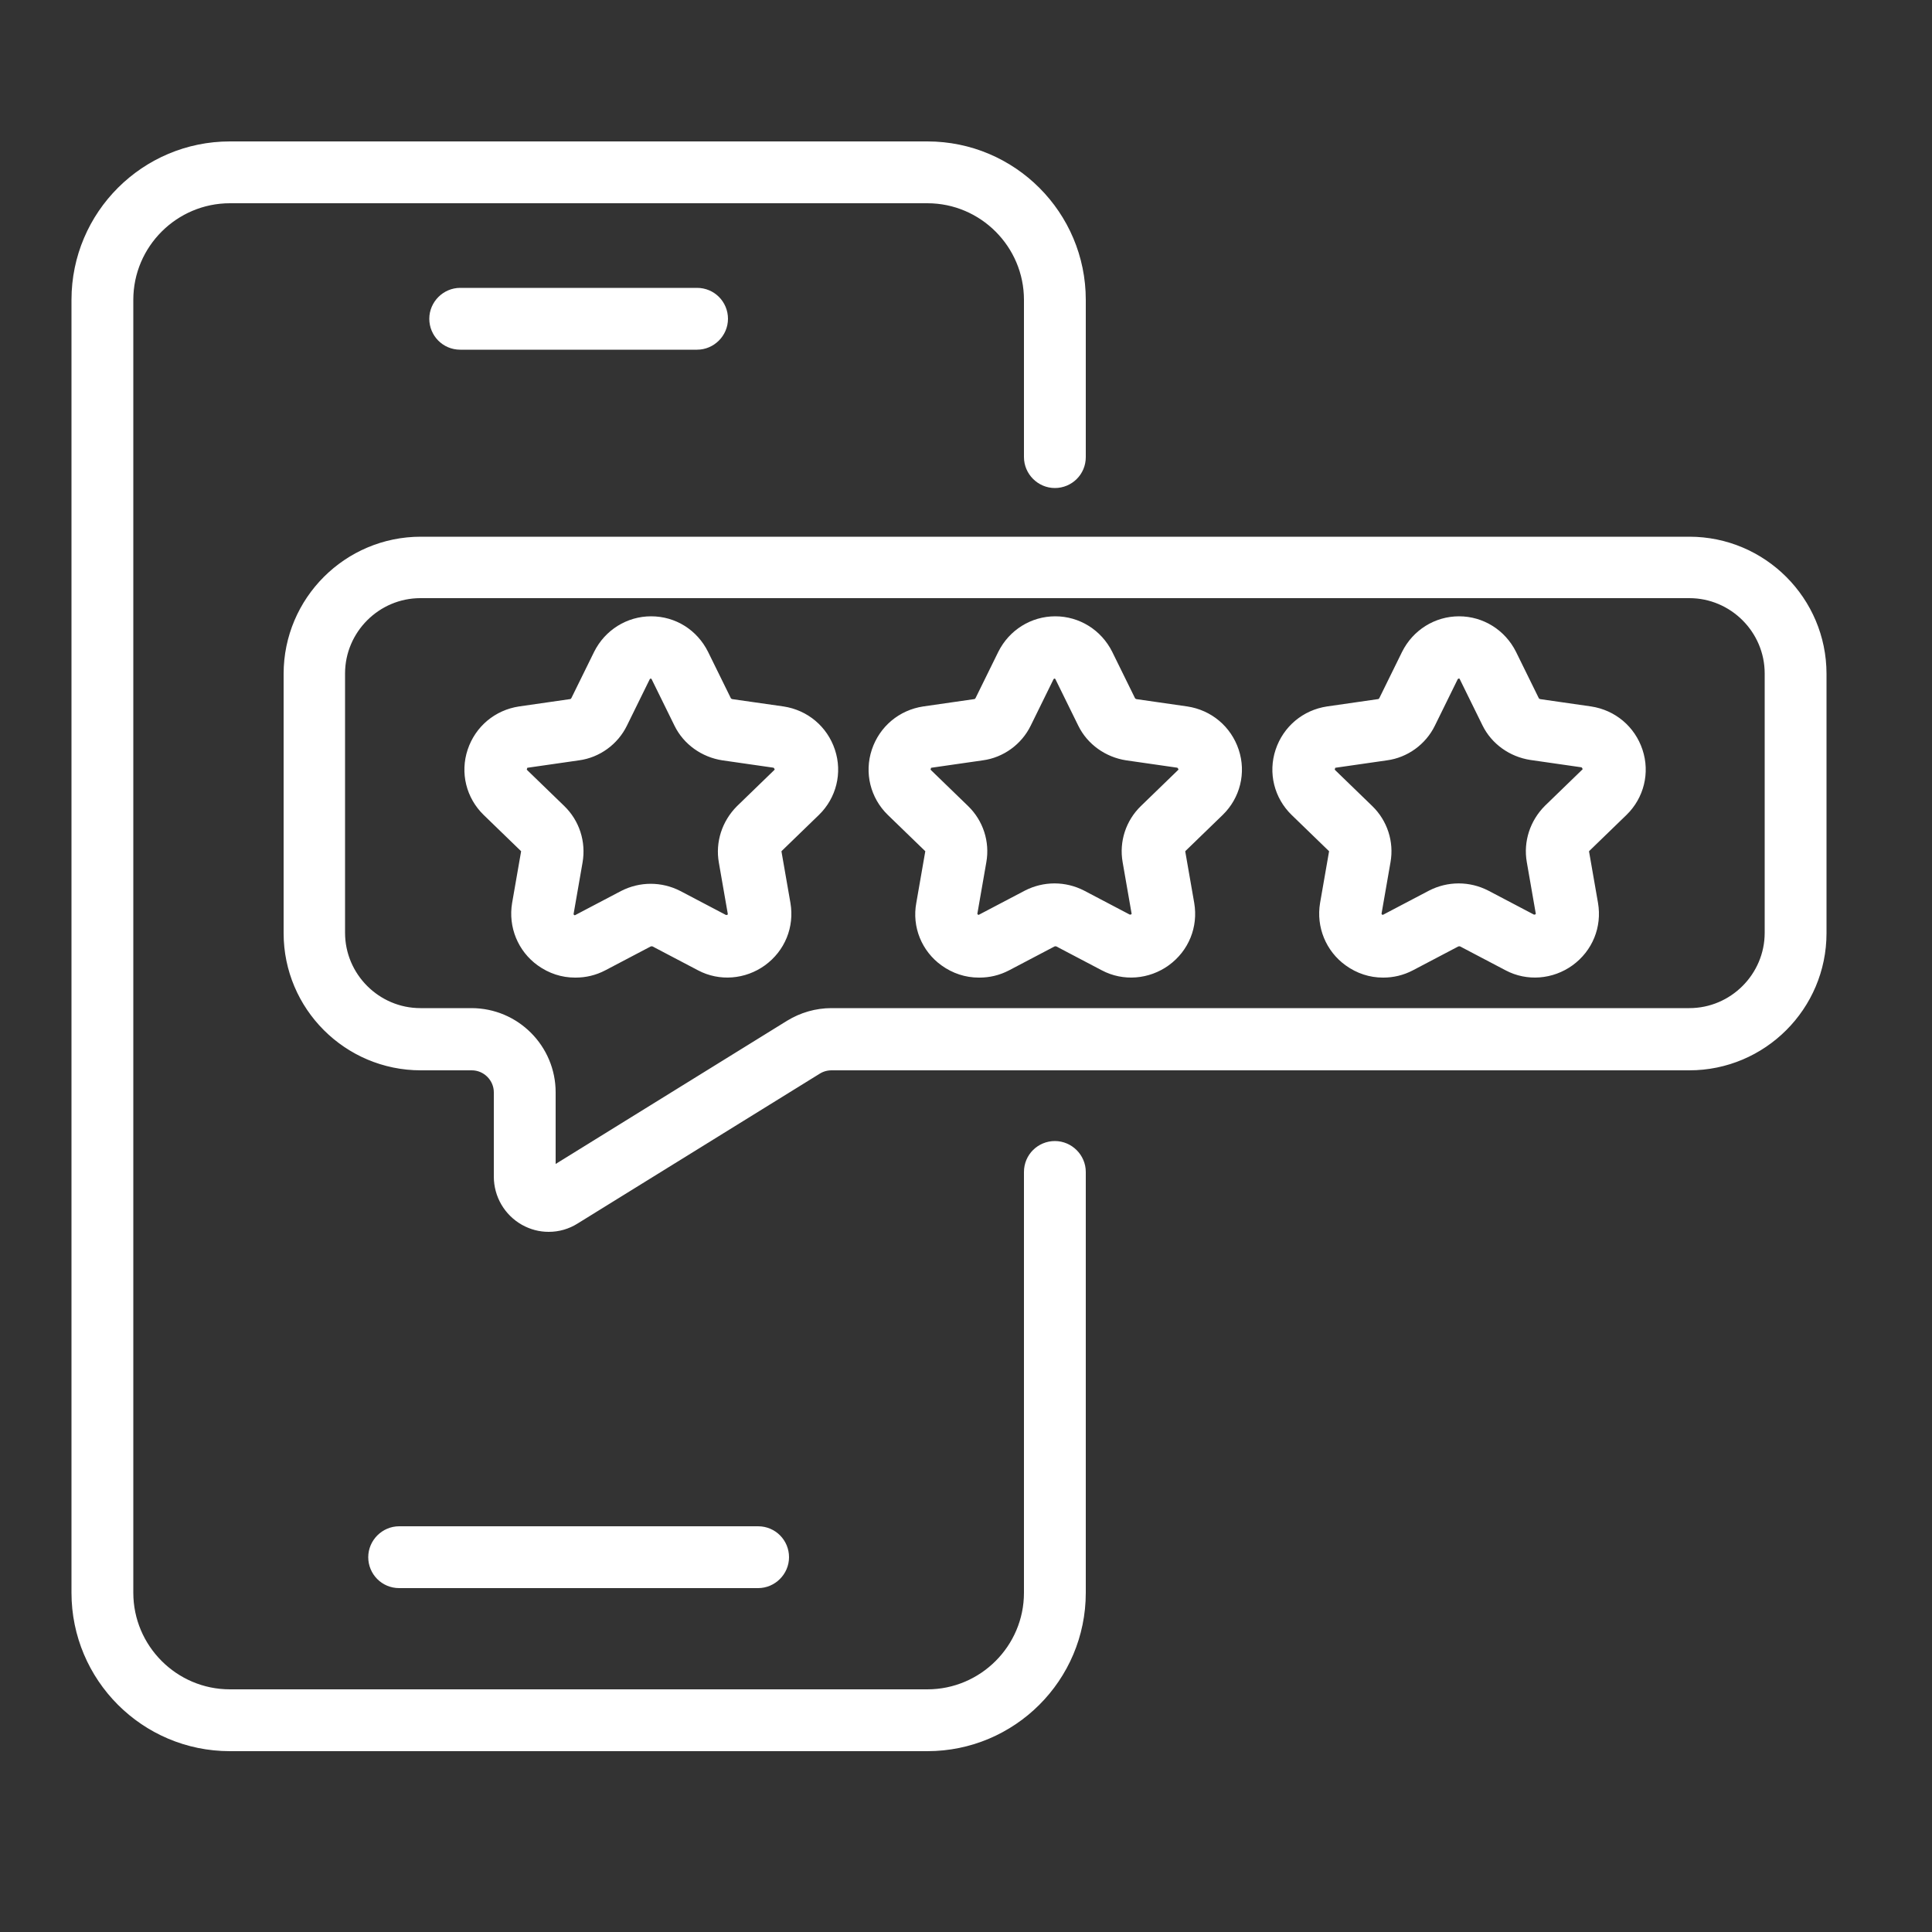
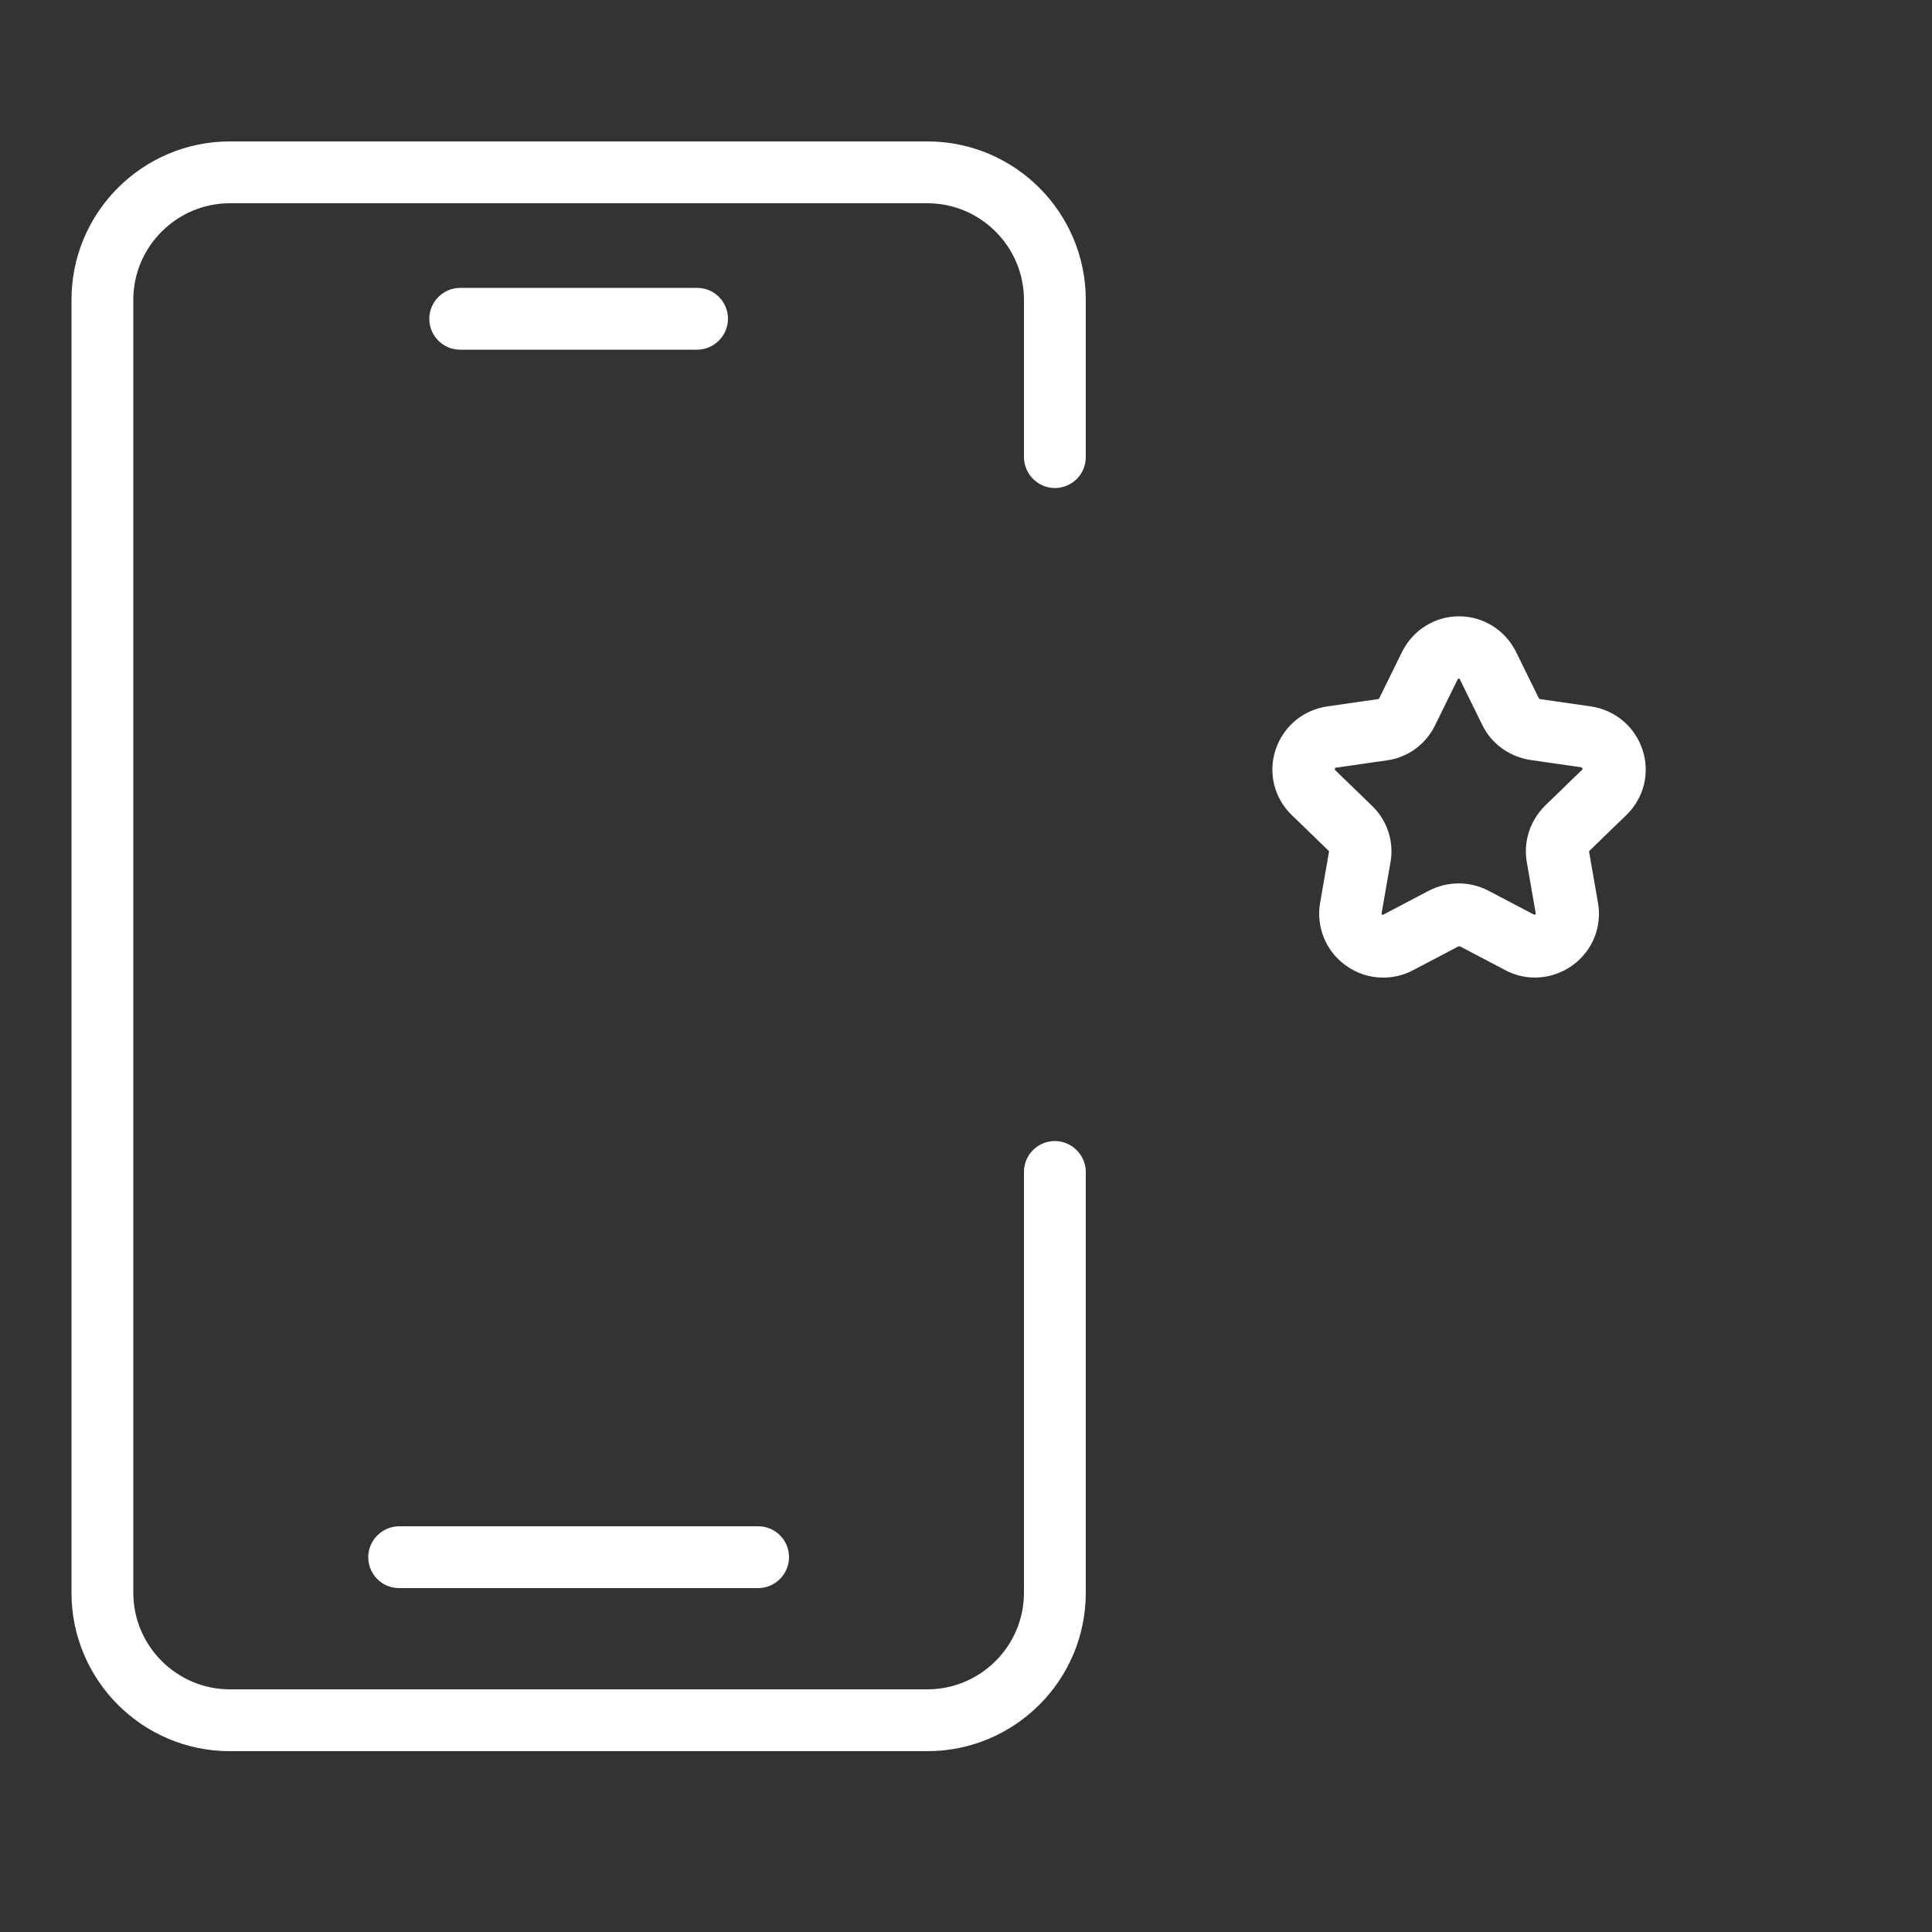
<svg xmlns="http://www.w3.org/2000/svg" id="a" viewBox="0 0 50 50">
  <rect x="0" y="0" width="50" height="50" fill="#333333" stroke="none" />
  <defs>
    <style>.b{fill:#fff;stroke:#fff;stroke-miterlimit:10;stroke-width:.5px;}</style>
  </defs>
  <g>
-     <path class="b" d="M14.2,31.63c-.2,0-.39-.05-.57-.15-.37-.21-.6-.6-.6-1.03v-2.18c0-.45-.37-.82-.82-.82h-1.32c-1.82,0-3.3-1.48-3.3-3.3v-6.71c0-1.82,1.48-3.3,3.3-3.3H43.72c1.82,0,3.3,1.48,3.3,3.3v6.71c0,1.82-1.48,3.3-3.3,3.3H21.52c-.15,0-.3,.04-.43,.12l-6.27,3.88c-.19,.12-.4,.18-.62,.18Zm-3.32-16.4c-1.21,0-2.2,.99-2.2,2.2v6.71c0,1.21,.99,2.2,2.2,2.2h1.32c1.07,0,1.93,.87,1.93,1.93v2.18l.1,.06,6.27-3.88c.31-.19,.66-.29,1.02-.29h22.2c1.21,0,2.2-.99,2.2-2.2v-6.71c0-1.21-.99-2.2-2.2-2.2H10.88Z" />
    <g>
-       <path class="b" d="M25.33,25.05c-.29,0-.57-.09-.82-.27-.43-.31-.65-.84-.55-1.37l.23-1.32c.02-.09-.01-.19-.08-.25l-.96-.93c-.38-.37-.52-.92-.35-1.43,.17-.51,.6-.87,1.13-.95l1.32-.19c.09-.01,.17-.07,.22-.16l.59-1.2c.24-.48,.72-.78,1.25-.78s1.01,.3,1.25,.78l.59,1.2c.04,.08,.12,.14,.22,.16l1.32,.19c.53,.08,.96,.44,1.13,.95,.17,.51,.03,1.06-.35,1.43l-.96,.93c-.07,.07-.1,.16-.08,.25l.23,1.32c.09,.53-.12,1.05-.56,1.37-.43,.31-1,.36-1.47,.11l-1.18-.62c-.08-.04-.18-.04-.27,0l-1.18,.62c-.21,.11-.43,.16-.65,.16Zm1.97-7.74c-.05,0-.19,.02-.26,.16l-.59,1.2c-.2,.41-.6,.7-1.05,.76l-1.32,.19c-.16,.02-.22,.14-.23,.2-.02,.05-.04,.18,.07,.29l.96,.93c.33,.32,.48,.78,.4,1.23l-.23,1.32c-.03,.16,.07,.25,.11,.28,.04,.03,.16,.1,.3,.02l1.18-.62c.41-.21,.89-.21,1.3,0l1.18,.62c.14,.07,.26,0,.3-.02,.04-.03,.14-.12,.11-.28l-.23-1.32c-.08-.45,.07-.91,.4-1.23l.96-.93c.12-.11,.09-.24,.07-.29-.02-.05-.07-.17-.23-.2l-1.32-.19c-.45-.07-.85-.35-1.05-.76l-.59-1.2h0c-.07-.14-.2-.16-.26-.16Z" />
-       <path class="b" d="M14.88,25.05c-.29,0-.57-.09-.82-.27-.43-.31-.65-.84-.56-1.37l.23-1.32c.02-.09-.01-.19-.08-.25l-.96-.93c-.38-.37-.52-.92-.35-1.43,.17-.51,.6-.87,1.13-.95l1.32-.19c.09-.01,.17-.07,.22-.16l.59-1.2c.24-.48,.72-.78,1.25-.78h0c.54,0,1.01,.3,1.25,.78l.59,1.2c.04,.08,.12,.14,.22,.16l1.33,.19c.53,.08,.96,.44,1.13,.95,.17,.51,.03,1.06-.35,1.43l-.96,.93c-.07,.07-.1,.16-.08,.25l.23,1.32c.09,.53-.12,1.05-.56,1.37-.43,.31-1,.36-1.47,.11l-1.18-.62c-.08-.04-.18-.04-.27,0l-1.18,.62c-.21,.11-.43,.16-.65,.16Zm1.97-7.74c-.05,0-.19,.02-.26,.16l-.59,1.2c-.2,.41-.6,.7-1.05,.76l-1.32,.19c-.16,.02-.22,.14-.23,.2-.02,.05-.04,.18,.07,.29l.96,.93c.33,.32,.48,.78,.4,1.24l-.23,1.32c-.03,.16,.07,.25,.11,.28,.04,.03,.16,.1,.3,.02l1.18-.62c.41-.21,.89-.21,1.3,0l1.18,.62c.14,.07,.26,0,.3-.02,.04-.03,.14-.12,.11-.28l-.23-1.32c-.08-.45,.07-.91,.4-1.24l.96-.93c.12-.11,.09-.24,.07-.29-.02-.05-.07-.17-.23-.2l-1.32-.19c-.45-.07-.85-.35-1.05-.76l-.59-1.2h0c-.07-.14-.2-.16-.26-.16h0Z" />
      <path class="b" d="M35.79,25.05c-.29,0-.57-.09-.82-.27-.43-.31-.65-.84-.56-1.37l.23-1.32c.02-.09-.01-.19-.08-.25l-.96-.93c-.38-.37-.52-.92-.35-1.43,.17-.51,.6-.87,1.13-.95l1.32-.19c.09-.01,.17-.07,.22-.16l.59-1.2c.24-.48,.72-.78,1.25-.78s1.01,.3,1.25,.78l.59,1.2c.04,.08,.12,.14,.22,.16l1.32,.19c.53,.08,.96,.44,1.13,.95,.17,.51,.03,1.06-.35,1.43l-.96,.93c-.07,.07-.1,.16-.08,.25l.23,1.32c.09,.53-.12,1.05-.56,1.37-.43,.31-1,.36-1.47,.11l-1.18-.62c-.08-.04-.18-.04-.27,0l-1.18,.62c-.21,.11-.43,.16-.65,.16Zm1.97-7.74c-.05,0-.19,.02-.26,.16l-.59,1.2c-.2,.41-.6,.7-1.05,.76l-1.32,.19c-.16,.02-.22,.14-.23,.2-.02,.05-.04,.18,.07,.29l.96,.93c.33,.32,.48,.78,.4,1.23l-.23,1.32c-.03,.16,.07,.25,.11,.28,.04,.03,.16,.1,.3,.02l1.18-.62c.41-.21,.89-.21,1.3,0l1.18,.62c.14,.07,.26,0,.3-.02,.04-.03,.14-.12,.11-.28l-.23-1.32c-.08-.45,.07-.91,.4-1.24l.96-.93c.12-.11,.09-.24,.07-.29-.02-.05-.07-.17-.23-.2l-1.32-.19c-.45-.07-.85-.35-1.05-.76l-.59-1.2h0c-.07-.14-.2-.16-.26-.16Z" />
    </g>
  </g>
  <g>
    <path class="b" d="M24,45.07H5.95c-2.13,0-3.85-1.73-3.85-3.85V7.76c0-2.13,1.73-3.85,3.85-3.85H24c2.13,0,3.85,1.73,3.85,3.85v4.07c0,.31-.25,.55-.55,.55s-.55-.25-.55-.55V7.76c0-1.51-1.23-2.75-2.75-2.75H5.95c-1.51,0-2.75,1.23-2.75,2.75V41.22c0,1.51,1.23,2.75,2.75,2.75H24c1.51,0,2.75-1.23,2.75-2.75v-10.89c0-.31,.25-.55,.55-.55s.55,.25,.55,.55v10.89c0,2.13-1.73,3.85-3.85,3.85Z" />
    <path class="b" d="M18.04,8.8h-6.13c-.31,0-.55-.25-.55-.55s.25-.55,.55-.55h6.13c.31,0,.55,.25,.55,.55s-.25,.55-.55,.55Z" />
    <path class="b" d="M19.62,40.85H10.33c-.31,0-.55-.25-.55-.55s.25-.55,.55-.55h9.29c.31,0,.55,.25,.55,.55s-.25,.55-.55,.55Z" />
  </g>
</svg>